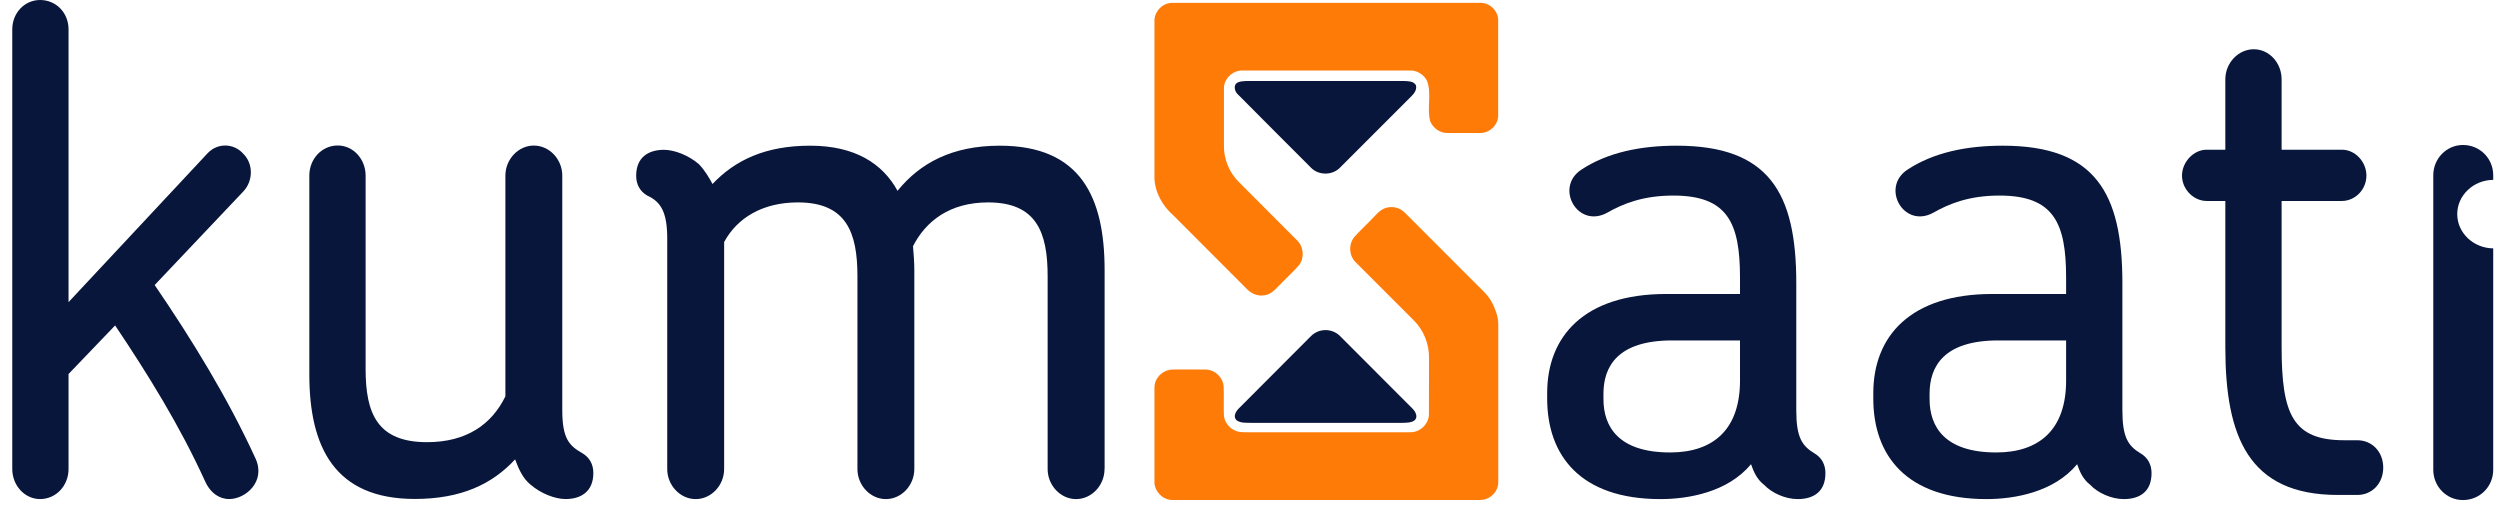
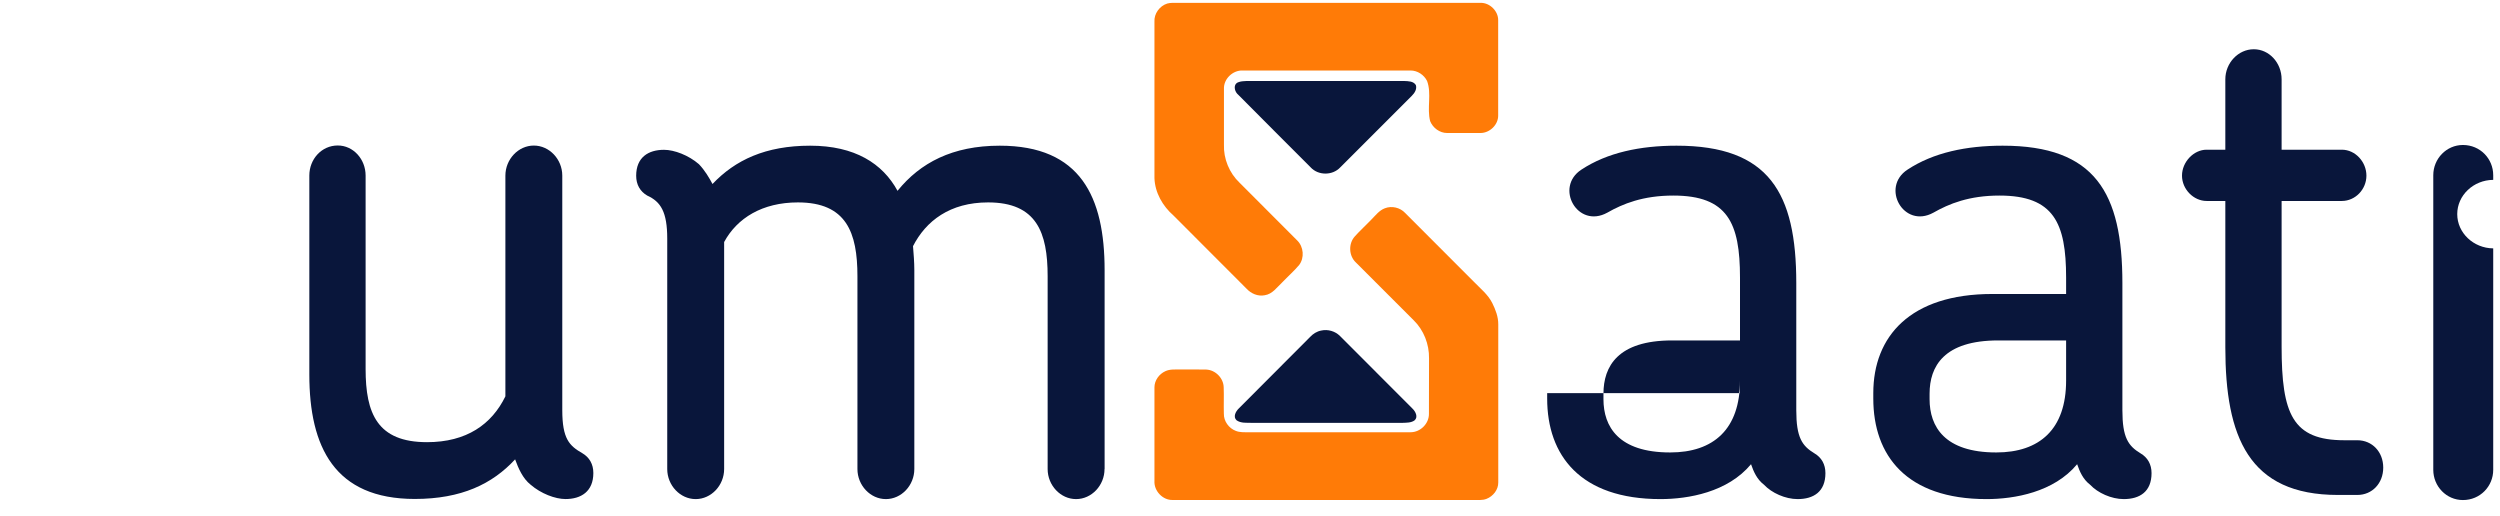
<svg xmlns="http://www.w3.org/2000/svg" width="160" height="33" viewBox="0 0 160 33" fill="none">
  <path d="M157.263 13.703C157.263 12.503 158.295 11.522 159.566 11.511V11.212C159.566 10.159 158.731 9.279 157.627 9.279C156.571 9.279 155.73 10.159 155.73 11.212V30.07C155.73 31.123 156.566 32.003 157.627 32.003C158.731 32.003 159.566 31.123 159.566 30.07V15.896C158.301 15.884 157.263 14.904 157.263 13.703Z" fill="#09163B" />
  <path d="M88.629 13.33C89.071 13.156 89.603 13.28 89.928 13.628C91.396 15.092 92.858 16.561 94.326 18.031C94.74 18.463 95.228 18.844 95.502 19.389C95.715 19.815 95.894 20.28 95.889 20.768C95.889 24.14 95.889 27.511 95.889 30.882C95.894 31.342 95.558 31.763 95.138 31.926C94.875 32.032 94.578 31.993 94.303 31.999C87.884 31.999 81.464 31.999 75.044 31.999C74.412 32.015 73.846 31.415 73.885 30.781C73.891 28.784 73.885 26.787 73.885 24.79C73.885 24.347 74.182 23.938 74.58 23.758C74.871 23.618 75.201 23.652 75.515 23.646C76.075 23.652 76.635 23.635 77.196 23.652C77.784 23.674 78.305 24.196 78.316 24.79C78.338 25.351 78.31 25.918 78.327 26.479C78.316 26.956 78.646 27.41 79.095 27.578C79.352 27.679 79.638 27.663 79.912 27.663C83.369 27.657 86.825 27.668 90.281 27.663C90.909 27.663 91.463 27.107 91.452 26.479C91.458 25.295 91.452 24.112 91.458 22.934C91.474 22.036 91.121 21.127 90.477 20.499C89.245 19.271 88.013 18.037 86.78 16.802C86.321 16.376 86.287 15.597 86.707 15.131C87.043 14.755 87.424 14.413 87.777 14.043C88.035 13.785 88.27 13.465 88.629 13.33ZM74.703 0.227C74.815 0.199 74.927 0.182 75.039 0.182C81.615 0.182 88.192 0.182 94.768 0.182C95.351 0.176 95.889 0.709 95.883 1.292C95.883 3.323 95.883 5.354 95.883 7.384C95.894 7.979 95.351 8.506 94.763 8.512C94.046 8.517 93.329 8.517 92.612 8.512C92.141 8.512 91.704 8.186 91.53 7.754C91.312 6.919 91.637 6.004 91.334 5.185C91.138 4.787 90.718 4.512 90.276 4.512C86.691 4.512 83.111 4.512 79.526 4.512C78.893 4.49 78.305 5.056 78.333 5.69C78.333 6.879 78.333 8.063 78.333 9.252C78.299 10.155 78.674 11.07 79.33 11.692C80.562 12.926 81.795 14.155 83.027 15.395C83.436 15.798 83.492 16.505 83.145 16.96C82.814 17.352 82.422 17.694 82.069 18.065C81.727 18.384 81.436 18.822 80.943 18.895C80.506 18.985 80.064 18.788 79.772 18.469C78.221 16.909 76.658 15.35 75.1 13.79C74.412 13.19 73.919 12.332 73.885 11.406C73.885 8.069 73.885 4.731 73.885 1.393C73.851 0.877 74.216 0.378 74.703 0.227Z" fill="#FF7B07" />
  <path d="M84.559 21.155C84.984 21.06 85.45 21.194 85.758 21.503C87.304 23.051 88.85 24.599 90.396 26.148C90.592 26.333 90.777 26.692 90.53 26.905C90.312 27.062 90.026 27.051 89.774 27.062C86.547 27.062 83.321 27.056 80.1 27.062C79.781 27.051 79.422 27.096 79.142 26.899C78.901 26.68 79.086 26.333 79.276 26.148C80.8 24.616 82.329 23.09 83.853 21.559C84.038 21.363 84.279 21.206 84.559 21.155Z" fill="#09163B" />
  <path d="M79.287 5.251C79.444 5.195 79.612 5.195 79.78 5.184C83.141 5.184 86.502 5.184 89.863 5.184C90.126 5.195 90.457 5.189 90.614 5.442C90.698 5.705 90.535 5.952 90.356 6.132C88.827 7.657 87.303 9.189 85.774 10.714C85.281 11.242 84.368 11.242 83.88 10.709C82.334 9.161 80.788 7.618 79.248 6.064C79.197 6.025 79.152 5.969 79.113 5.907C78.973 5.672 78.973 5.335 79.287 5.251Z" fill="#09163B" />
-   <path d="M14.661 31.94C14.123 31.94 13.501 31.632 13.126 30.802C11.512 27.256 9.479 23.975 7.367 20.828L4.387 23.936V30.016C4.387 31.065 3.603 31.94 2.567 31.94C1.575 31.94 0.785 31.065 0.785 30.016V1.879C0.785 0.83 1.569 0 2.567 0C3.603 0 4.387 0.83 4.387 1.879V19.336L13.294 9.8C13.916 9.143 14.952 9.143 15.574 9.845C16.235 10.501 16.195 11.595 15.574 12.251L9.899 18.242C12.258 21.697 14.577 25.461 16.358 29.354C17.019 30.802 15.736 31.94 14.661 31.94Z" fill="#09163B" />
  <path d="M36.193 31.939C35.532 31.939 34.619 31.591 33.958 31.019C33.459 30.627 33.174 29.97 32.967 29.398C31.516 30.974 29.527 31.933 26.547 31.933C21.41 31.933 19.797 28.607 19.797 23.968V11.235C19.797 10.186 20.581 9.311 21.617 9.311C22.609 9.311 23.399 10.186 23.399 11.235V23.615C23.399 26.459 24.144 28.299 27.331 28.299C29.858 28.299 31.471 27.16 32.345 25.365V11.24C32.345 10.191 33.174 9.316 34.165 9.316C35.157 9.316 35.986 10.191 35.986 11.24V26.251C35.986 28.091 36.44 28.529 37.269 29.005C37.722 29.269 37.974 29.707 37.974 30.273C37.974 31.457 37.185 31.939 36.193 31.939Z" fill="#09163B" />
  <path d="M70.69 30.017C70.69 31.067 69.861 31.942 68.869 31.942C67.878 31.942 67.049 31.067 67.049 30.017V17.677C67.049 14.878 66.343 12.954 63.239 12.954C60.797 12.954 59.262 14.137 58.433 15.753C58.472 16.28 58.517 16.757 58.517 17.284V30.017C58.517 31.067 57.688 31.942 56.697 31.942C55.705 31.942 54.876 31.067 54.876 30.017V17.677C54.876 14.878 54.17 12.954 51.067 12.954C48.787 12.954 47.174 13.958 46.345 15.489V30.017C46.345 31.067 45.516 31.942 44.524 31.942C43.532 31.942 42.703 31.067 42.703 30.017V15.27C42.703 13.565 42.289 12.909 41.421 12.516C40.967 12.252 40.715 11.815 40.715 11.248C40.715 10.065 41.499 9.588 42.496 9.588C43.157 9.588 44.07 9.936 44.731 10.508C45.107 10.9 45.392 11.383 45.6 11.776C47.05 10.244 48.994 9.324 51.851 9.324C54.708 9.324 56.489 10.463 57.442 12.213C58.892 10.418 60.959 9.324 63.984 9.324C69.16 9.324 70.695 12.606 70.695 17.29V30.017H70.69Z" fill="#09163B" />
-   <path d="M115.046 31.942C114.262 31.942 113.388 31.549 112.895 31.022C112.441 30.674 112.234 30.191 112.066 29.709C110.576 31.504 108.05 31.942 106.268 31.942C101.131 31.942 99.019 29.142 99.019 25.508V25.16C99.019 21.53 101.378 18.815 106.638 18.815H111.36V17.767C111.36 14.266 110.57 12.516 107.092 12.516C105.148 12.516 103.859 13.043 102.868 13.61C100.963 14.659 99.473 11.989 101.21 10.856C102.868 9.762 104.98 9.324 107.299 9.324C113.22 9.324 114.962 12.342 114.962 18.12V26.259C114.962 28.009 115.337 28.537 116.122 29.013C116.575 29.277 116.827 29.715 116.827 30.281C116.827 31.459 116.082 31.942 115.046 31.942ZM111.36 21.788H107.013C103.535 21.788 102.621 23.449 102.621 25.199V25.547C102.621 27.297 103.574 28.957 106.89 28.957C109.663 28.957 111.36 27.471 111.36 24.363V21.788Z" fill="#09163B" />
+   <path d="M115.046 31.942C114.262 31.942 113.388 31.549 112.895 31.022C112.441 30.674 112.234 30.191 112.066 29.709C110.576 31.504 108.05 31.942 106.268 31.942C101.131 31.942 99.019 29.142 99.019 25.508V25.16H111.36V17.767C111.36 14.266 110.57 12.516 107.092 12.516C105.148 12.516 103.859 13.043 102.868 13.61C100.963 14.659 99.473 11.989 101.21 10.856C102.868 9.762 104.98 9.324 107.299 9.324C113.22 9.324 114.962 12.342 114.962 18.12V26.259C114.962 28.009 115.337 28.537 116.122 29.013C116.575 29.277 116.827 29.715 116.827 30.281C116.827 31.459 116.082 31.942 115.046 31.942ZM111.36 21.788H107.013C103.535 21.788 102.621 23.449 102.621 25.199V25.547C102.621 27.297 103.574 28.957 106.89 28.957C109.663 28.957 111.36 27.471 111.36 24.363V21.788Z" fill="#09163B" />
  <path d="M135.917 31.942C135.133 31.942 134.259 31.549 133.766 31.022C133.312 30.674 133.105 30.191 132.937 29.709C131.447 31.504 128.921 31.942 127.139 31.942C122.002 31.942 119.891 29.142 119.891 25.508V25.16C119.891 21.53 122.249 18.815 127.509 18.815H132.231V17.767C132.231 14.266 131.441 12.516 127.963 12.516C126.019 12.516 124.731 13.043 123.739 13.61C121.834 14.659 120.344 11.989 122.081 10.856C123.739 9.762 125.851 9.324 128.17 9.324C134.091 9.324 135.833 12.342 135.833 18.12V26.259C135.833 28.009 136.208 28.537 136.993 29.013C137.446 29.277 137.699 29.715 137.699 30.281C137.699 31.459 136.954 31.942 135.917 31.942ZM132.231 21.788H127.884C124.406 21.788 123.493 23.449 123.493 25.199V25.547C123.493 27.297 124.445 28.957 127.761 28.957C130.534 28.957 132.231 27.471 132.231 24.363V21.788Z" fill="#09163B" />
  <path d="M150.869 31.677H149.625C143.911 31.677 142.421 27.957 142.421 22.224V12.862H141.223C140.393 12.862 139.648 12.116 139.648 11.241C139.648 10.366 140.393 9.581 141.223 9.581H142.421V5.076C142.421 4.027 143.25 3.152 144.242 3.152C145.233 3.152 146.023 4.027 146.023 5.076V9.581H149.877C150.745 9.581 151.451 10.366 151.451 11.241C151.451 12.116 150.745 12.862 149.877 12.862H146.023V22.18C146.023 26.51 146.729 28.176 150.04 28.176H150.869C151.821 28.176 152.527 28.922 152.527 29.926C152.527 30.93 151.821 31.677 150.869 31.677Z" fill="#09163B" />
</svg>